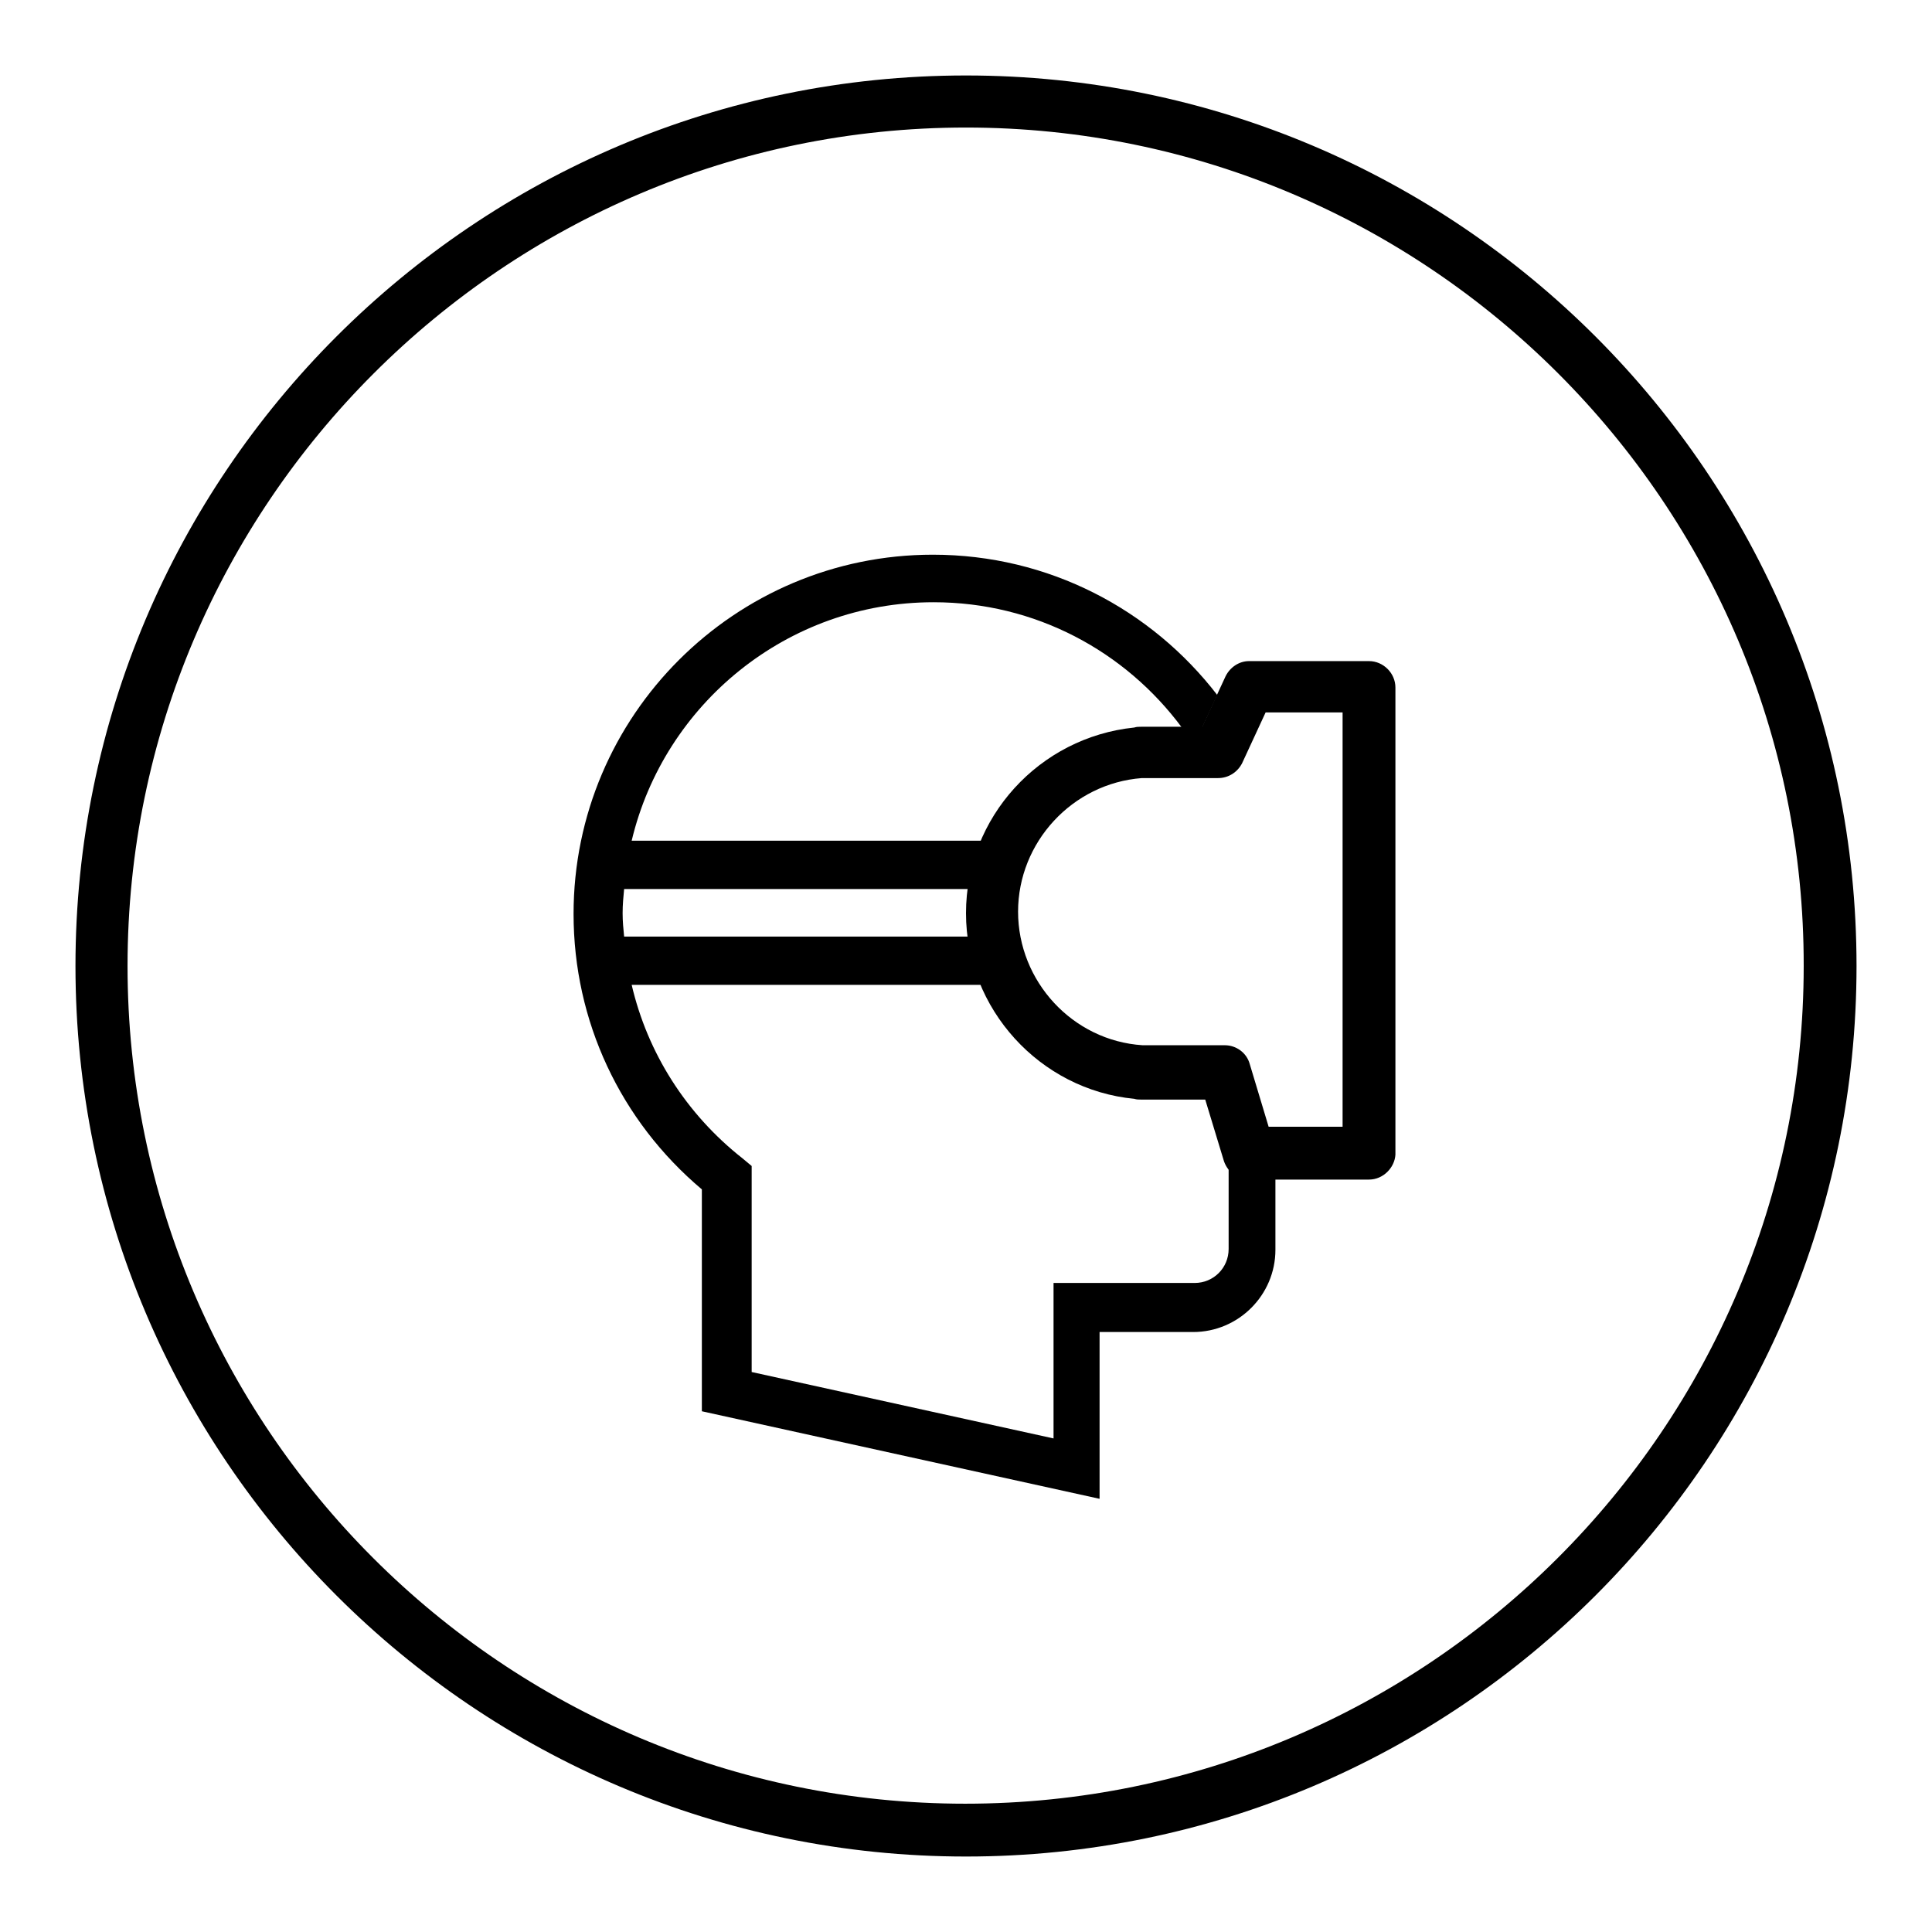
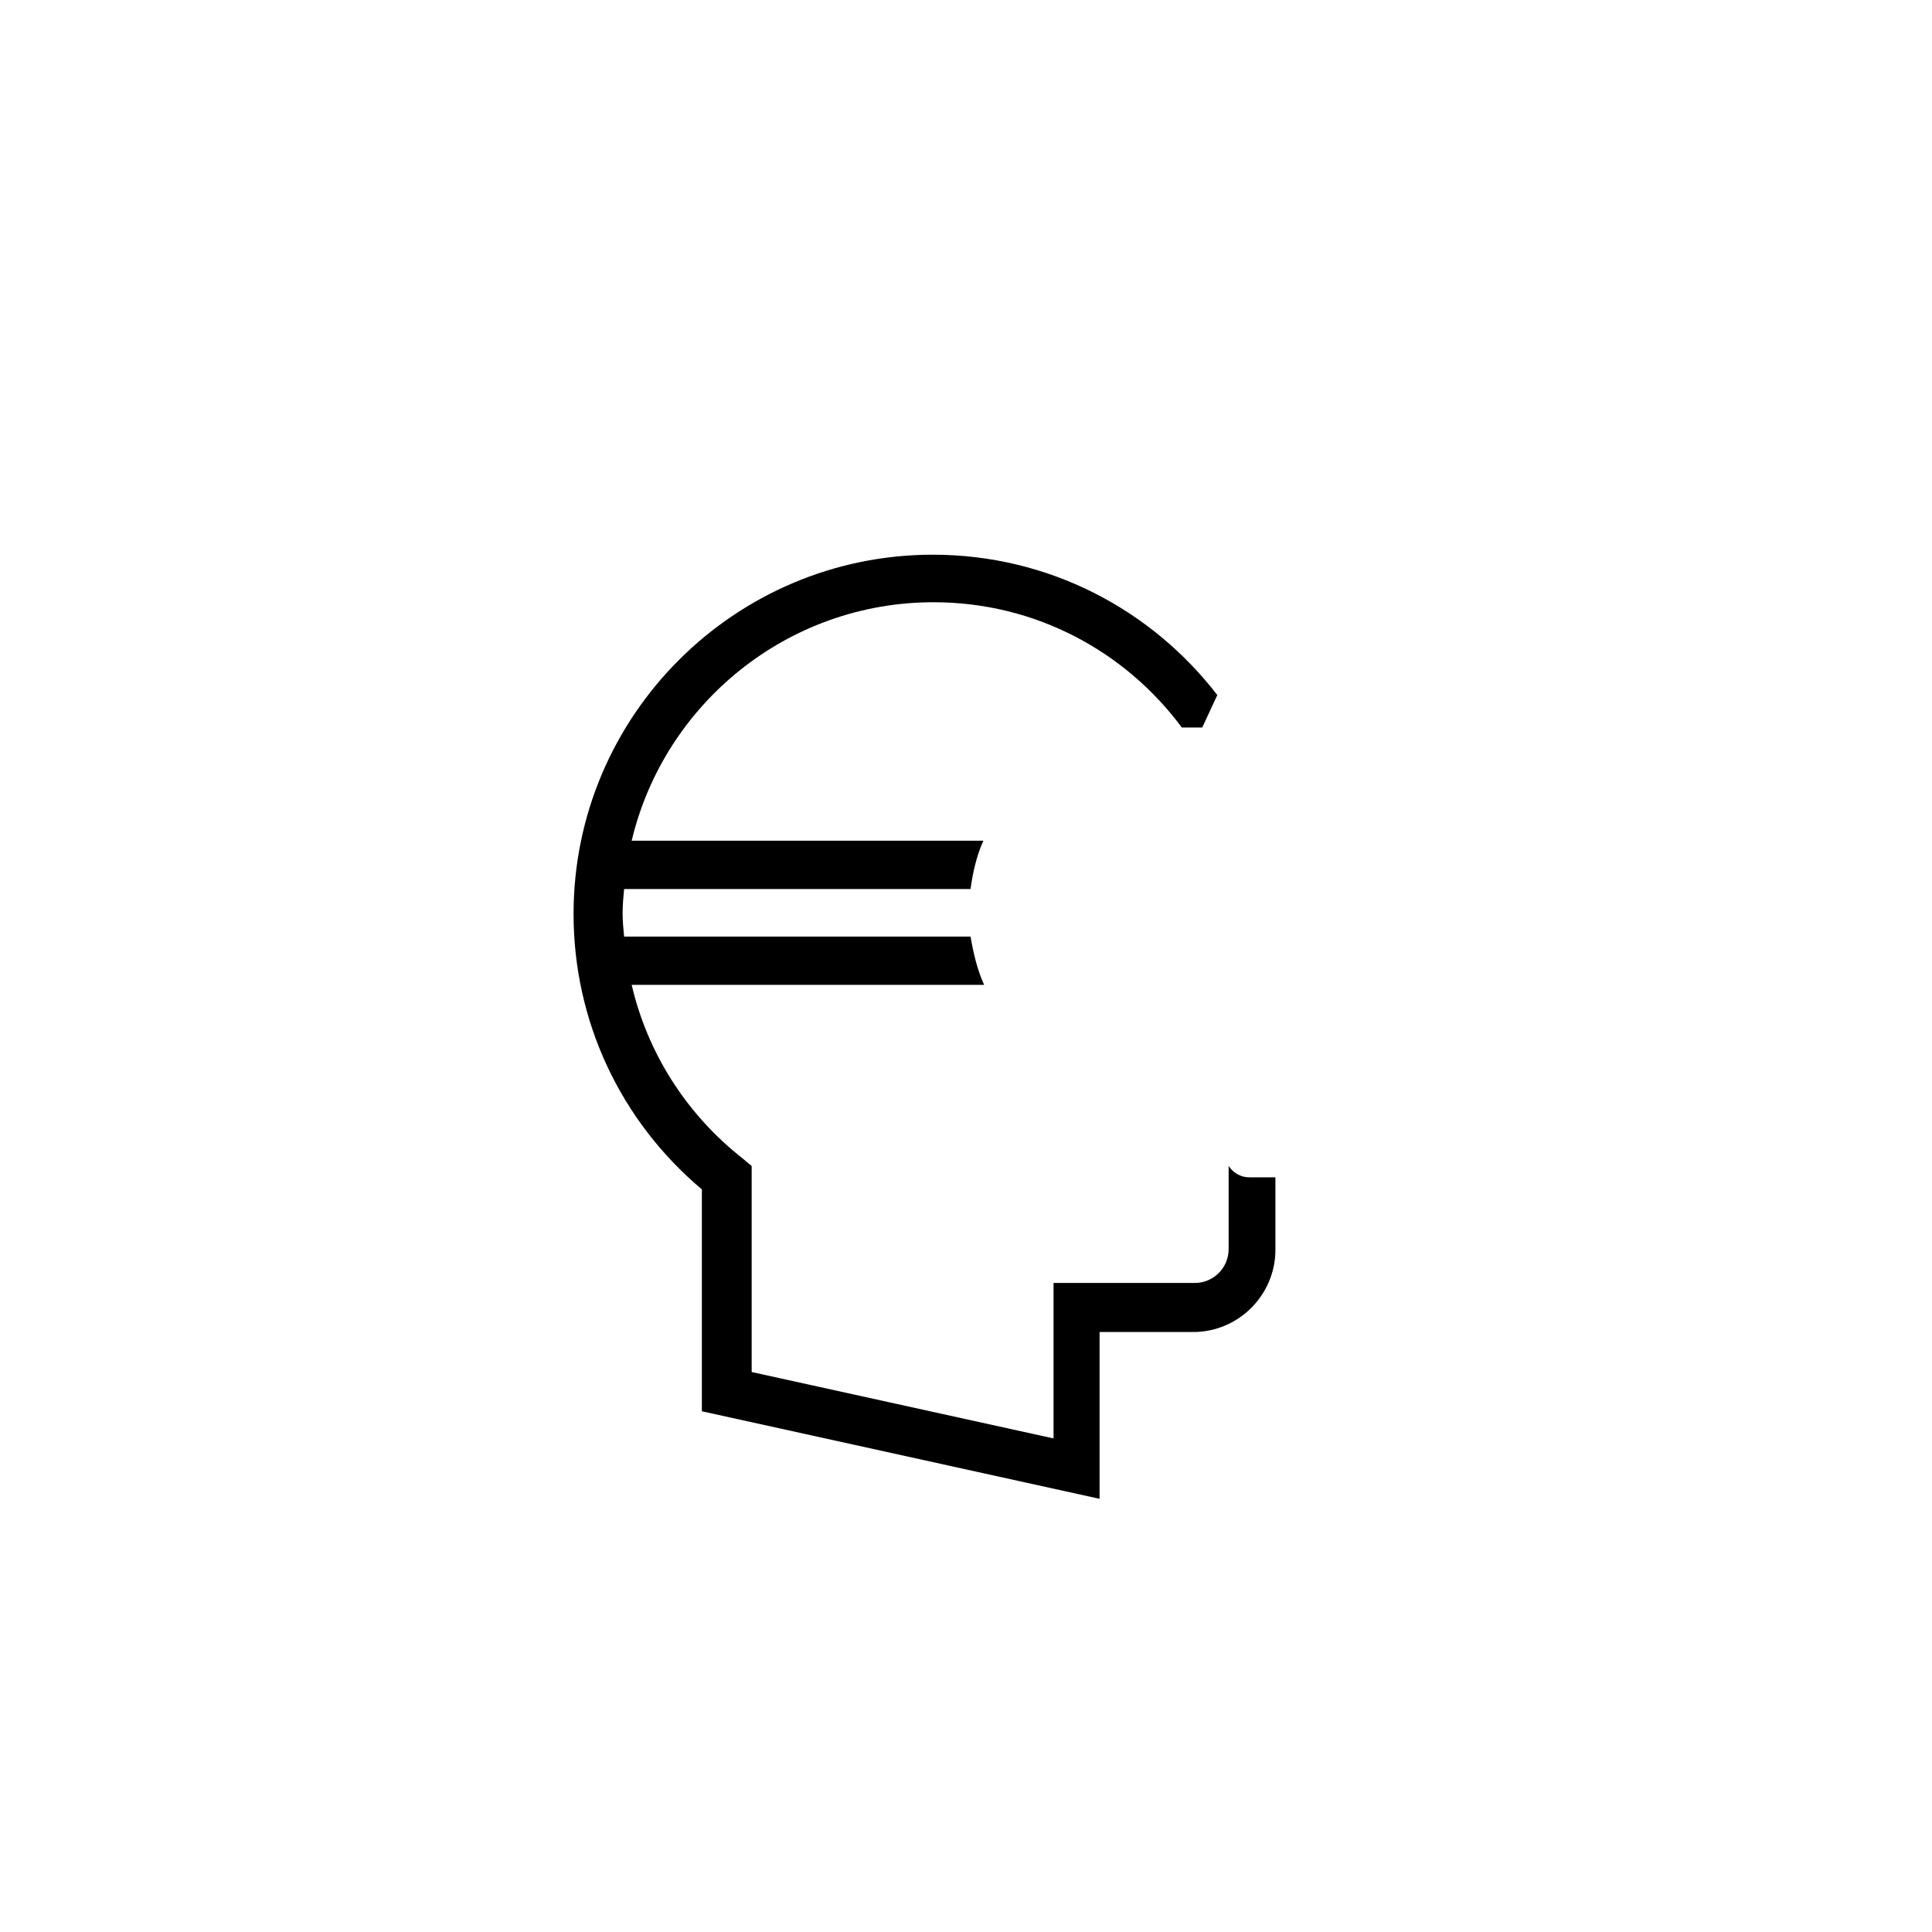
<svg xmlns="http://www.w3.org/2000/svg" version="1.1" x="0px" y="0px" viewBox="0 0 256 256" enable-background="new 0 0 256 256" xml:space="preserve">
  <g>
    <g>
-       <path fill="#000000" d="M181.4,156.3h-15.9c-1.7,0-3-1.2-3.4-2.7l-2.4-7.9h-8.5c-0.3,0-0.6,0-0.9-0.1c-12.5-1.2-22.3-11.9-22.3-24.6c0-12.7,9.7-23.3,22.3-24.6c0.3-0.1,0.6-0.1,0.9-0.1h8.1l3.1-6.7c0.6-1.2,1.8-2,3.1-2h15.9c1.9,0,3.5,1.6,3.5,3.5v61.9C184.8,154.7,183.3,156.3,181.4,156.3z M168.1,149.3h9.8V94.4h-10.2l-3.1,6.7c-0.6,1.2-1.8,2-3.2,2h-9.7c-0.1,0-0.2,0-0.4,0c-9.2,0.7-16.4,8.5-16.4,17.7s7.2,17.1,16.5,17.7c0.1,0,0.2,0,0.4,0h10.5c1.5,0,2.9,1,3.3,2.5L168.1,149.3z" />
      <path fill="#000000" d="M165.5,156c-1.1,0-2.1-0.6-2.7-1.5v11c0,2.5-2,4.5-4.5,4.5h-18.7v20.6l-40-8.8v-27.3l-1.2-1c-7.5-5.9-12.6-14-14.7-23h46.7c-0.9-2-1.4-4.1-1.8-6.4H82.7c-0.1-1-0.2-2-0.2-3.1c0-1.1,0.1-2.2,0.2-3.2h45.9c0.3-2.2,0.8-4.4,1.7-6.4H83.7c4.3-18.1,20.6-31.6,40-31.6c13.5,0,25.4,6.5,32.9,16.6h2.7l2-4.3c-8.7-11.3-22.3-18.6-37.7-18.6c-26.2,0-47.6,21.3-47.6,47.6c0,14.2,6.2,27.4,17,36.5V187l52.7,11.6v-22.1h12.4c6,0,10.9-4.9,10.9-10.9V156H165.5L165.5,156z" />
-       <path fill="#000000" d="M128,246c-65.1,0-118-52.9-118-118C10,62.9,62.9,10,128,10c65.1,0,118,52.9,118,118C246,193.1,193.1,246,128,246z M128,16.9C66.8,16.9,16.9,66.8,16.9,128c0,61.2,49.8,111,111,111c61.2,0,111.1-49.8,111.1-111C239.1,66.8,189.2,16.9,128,16.9z" />
    </g>
  </g>
</svg>